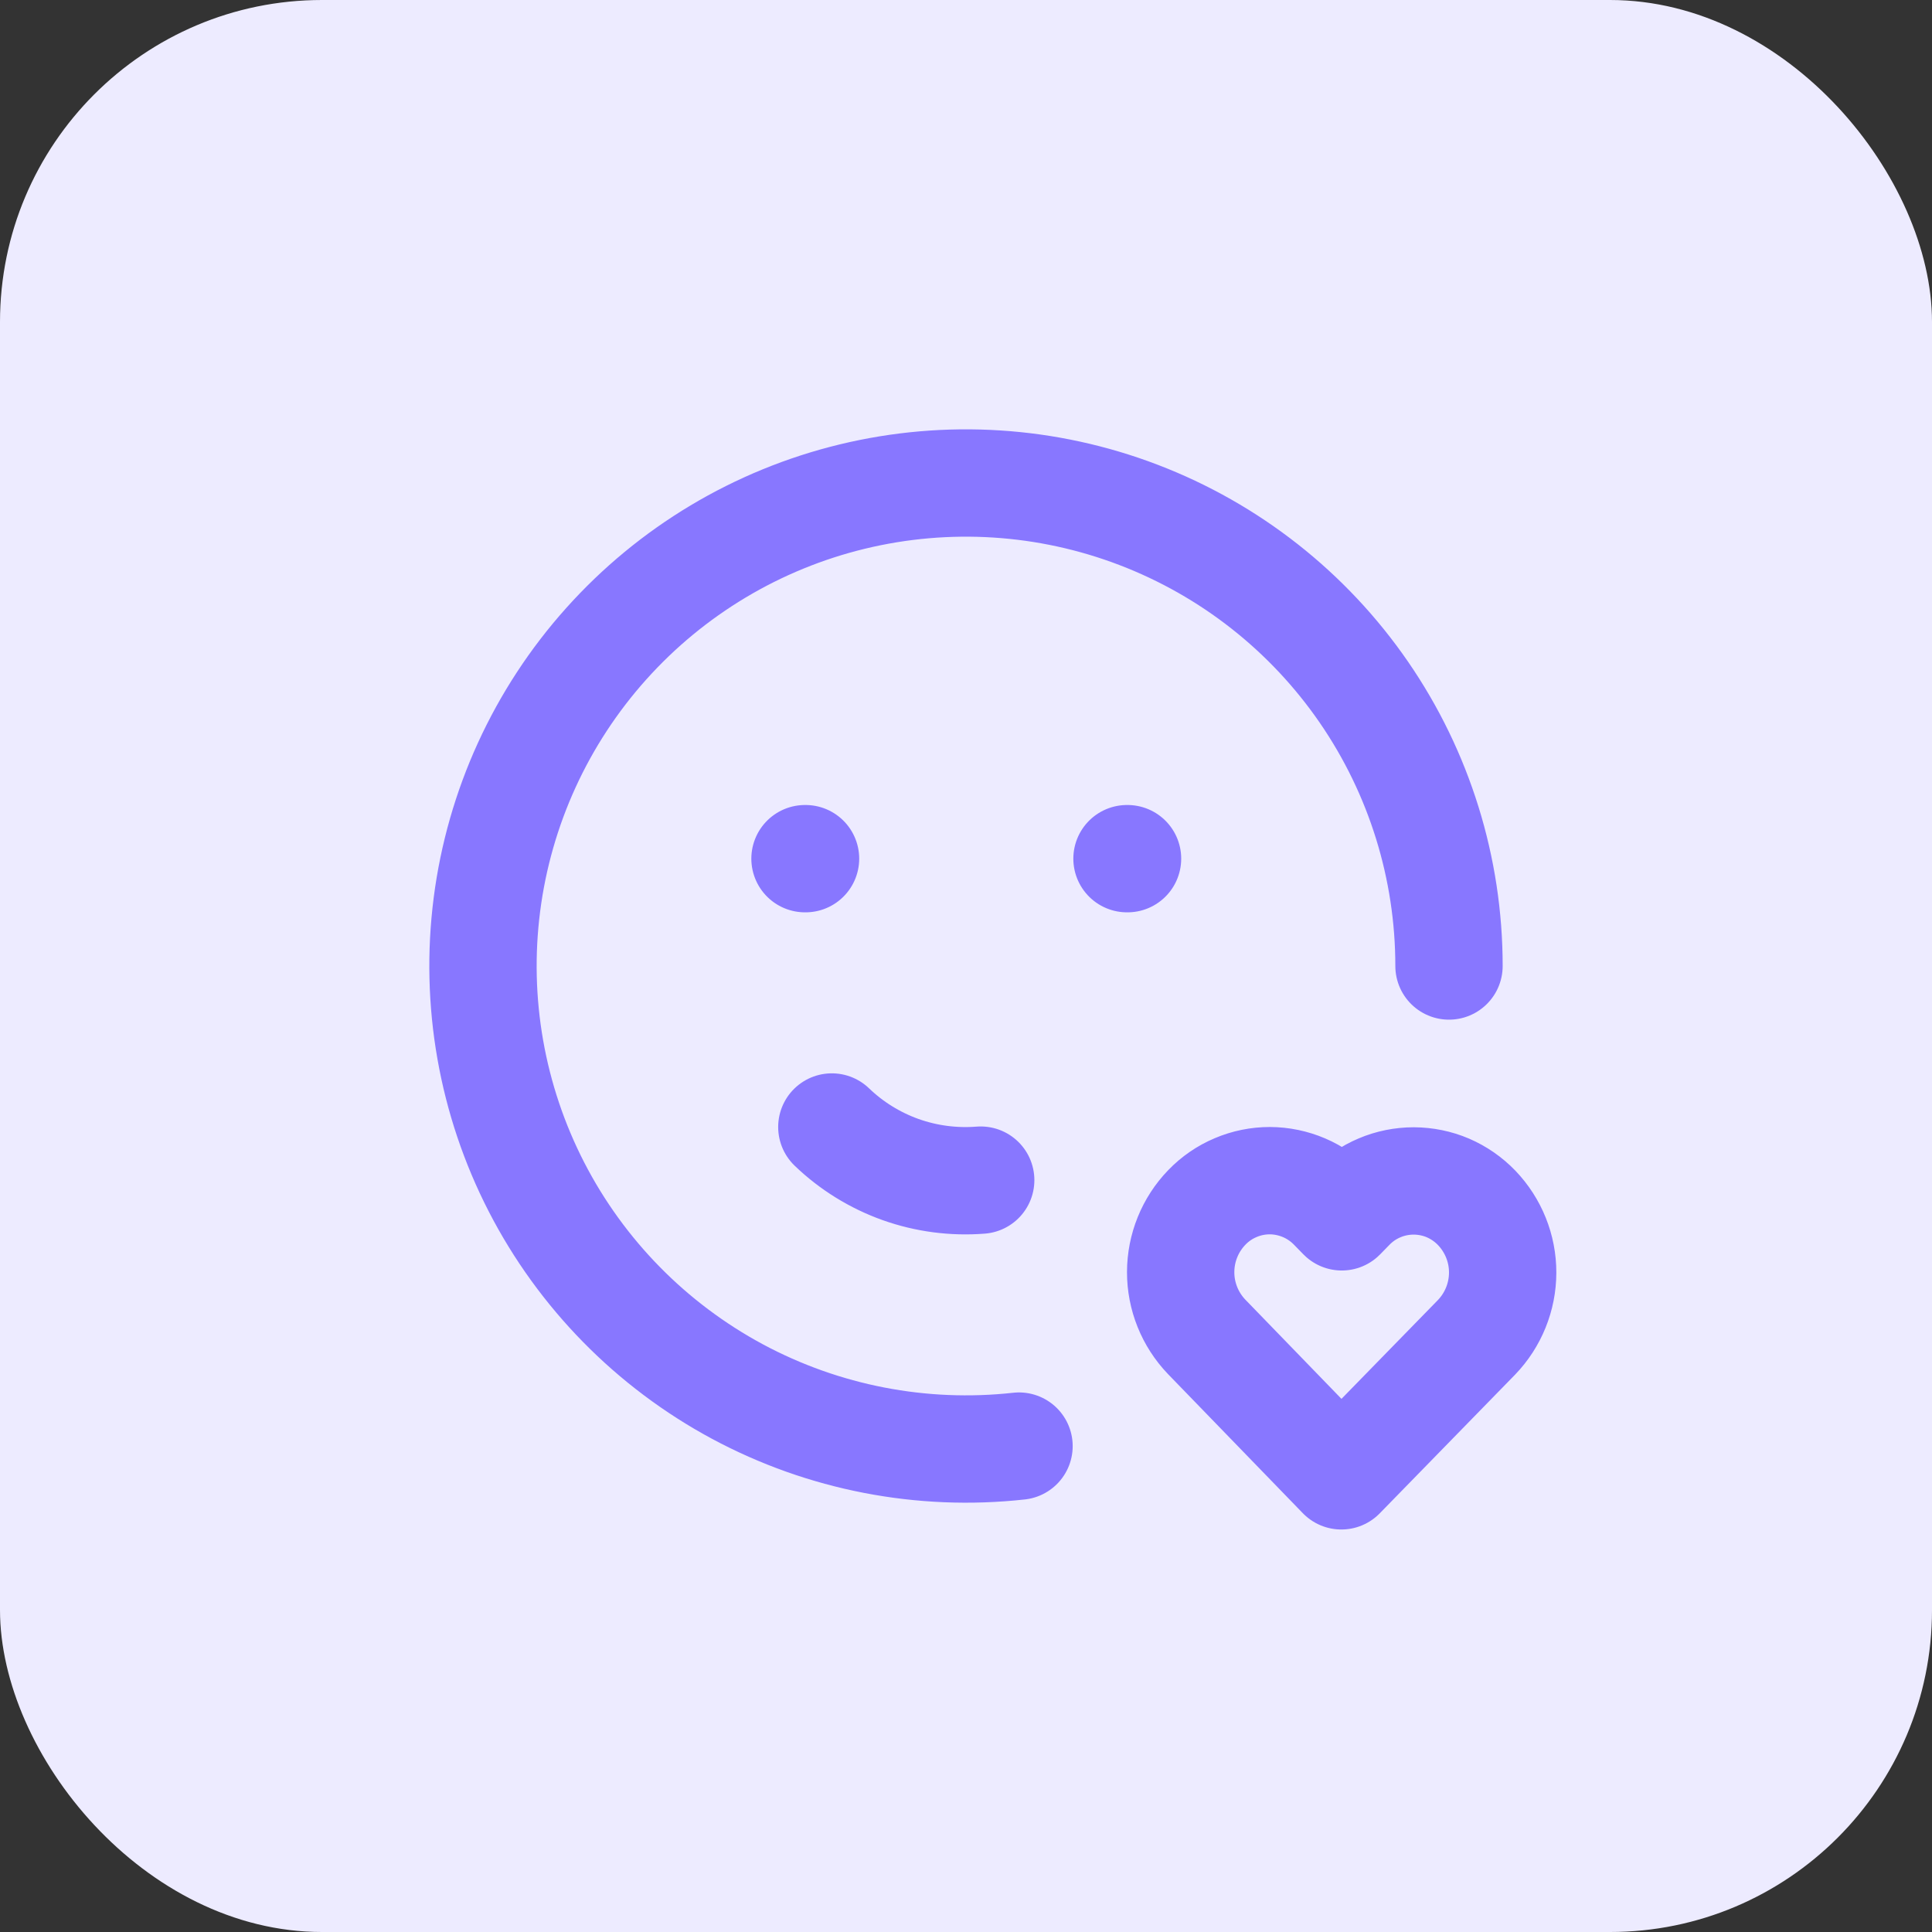
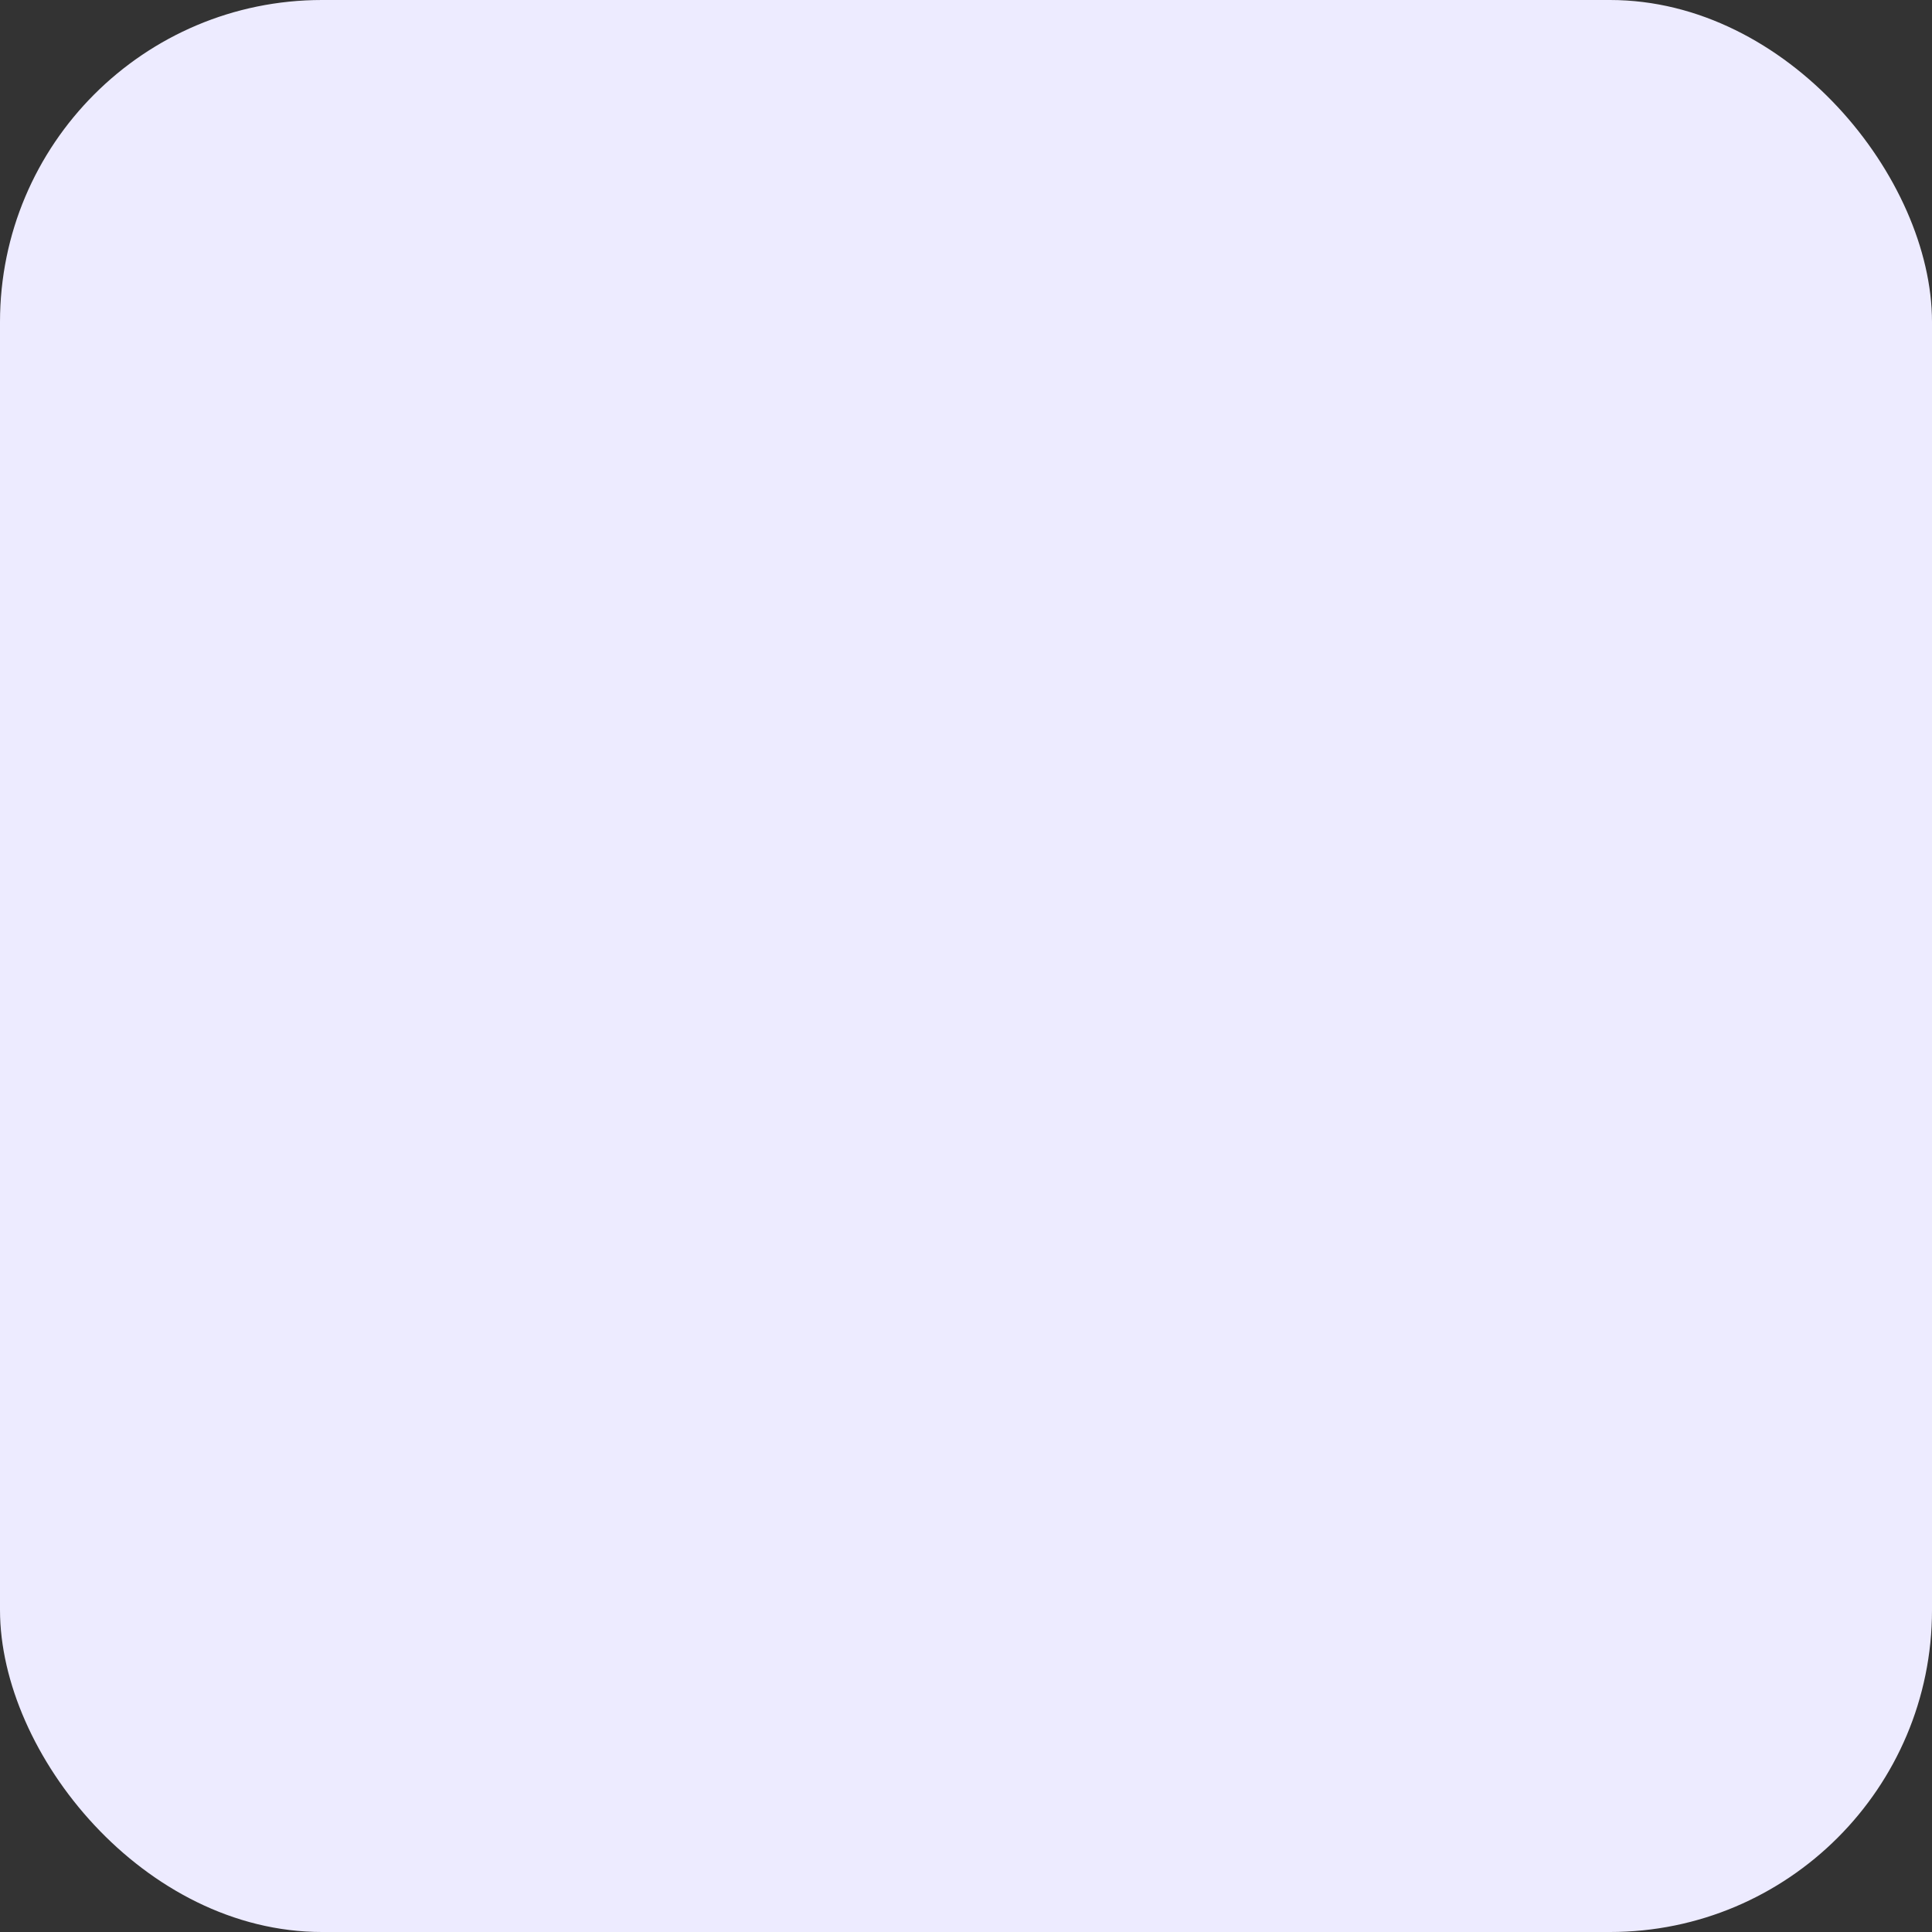
<svg xmlns="http://www.w3.org/2000/svg" width="36" height="36" viewBox="0 0 36 36" fill="none">
  <rect x="0" y="0" width="36" height="36" fill="#333333" stroke="none" />
  <rect width="36" height="36" rx="6" fill="#EDEBFF" />
-   <path d="M27 18C27 16.178 26.447 14.399 25.414 12.898C24.38 11.396 22.916 10.245 21.214 9.594C19.512 8.943 17.652 8.824 15.881 9.253C14.11 9.682 12.511 10.639 11.296 11.996C10.08 13.353 9.305 15.048 9.073 16.855C8.841 18.663 9.164 20.498 9.997 22.118C10.831 23.738 12.137 25.067 13.742 25.93C15.348 26.792 17.177 27.146 18.988 26.946M15 16H15.01M21 16H21.01M15.5 21C15.866 21.352 16.303 21.622 16.781 21.793C17.259 21.963 17.768 22.03 18.274 21.99M24.994 27.5L27.512 24.92C27.824 24.596 27.999 24.164 28 23.714C28.001 23.264 27.827 22.832 27.516 22.507C27.364 22.349 27.182 22.223 26.981 22.136C26.78 22.05 26.563 22.006 26.344 22.005C26.125 22.005 25.908 22.048 25.706 22.134C25.504 22.219 25.322 22.344 25.17 22.502L25.002 22.674L24.834 22.502C24.682 22.344 24.5 22.218 24.299 22.132C24.097 22.046 23.881 22.001 23.662 22C23.442 22 23.226 22.044 23.024 22.13C22.822 22.215 22.64 22.34 22.488 22.498C22.175 22.822 22.001 23.253 22 23.703C21.999 24.153 22.173 24.585 22.484 24.91L24.994 27.5Z" stroke="#8877FF" stroke-width="2" stroke-linecap="round" stroke-linejoin="round" />
</svg>